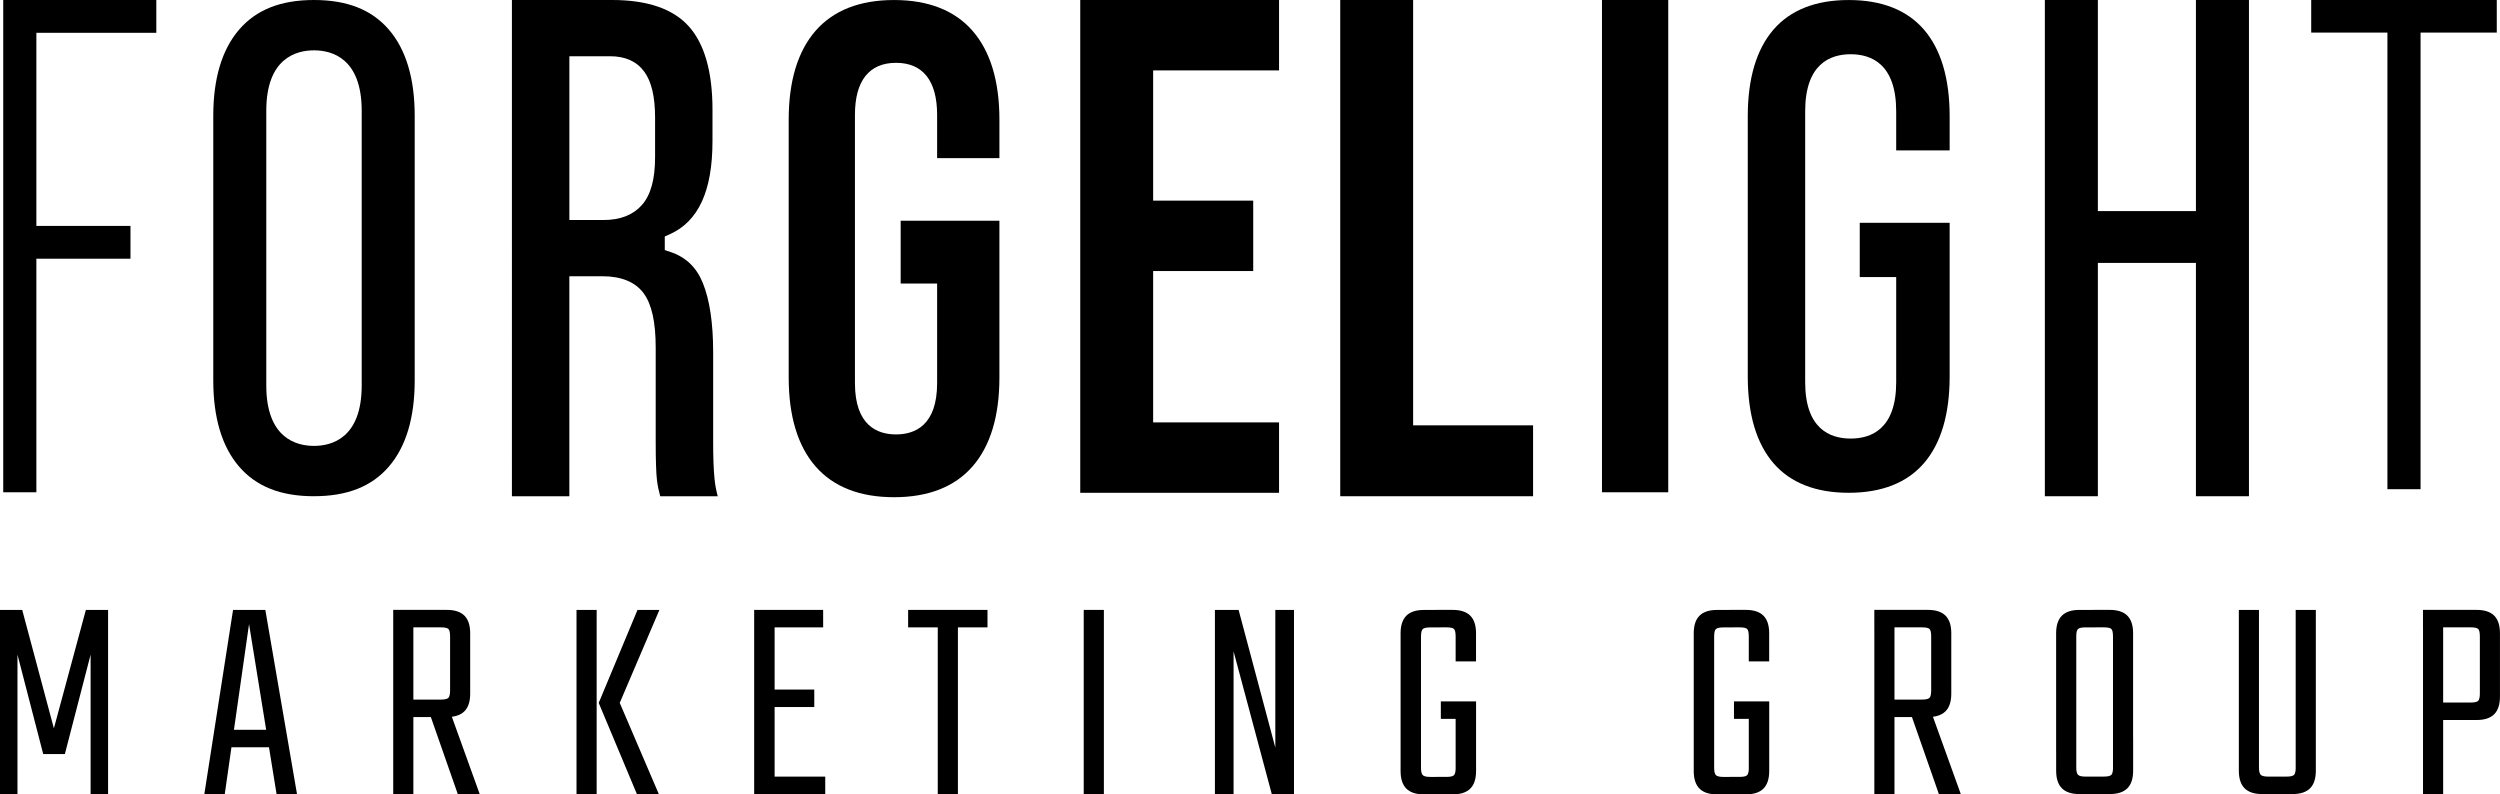
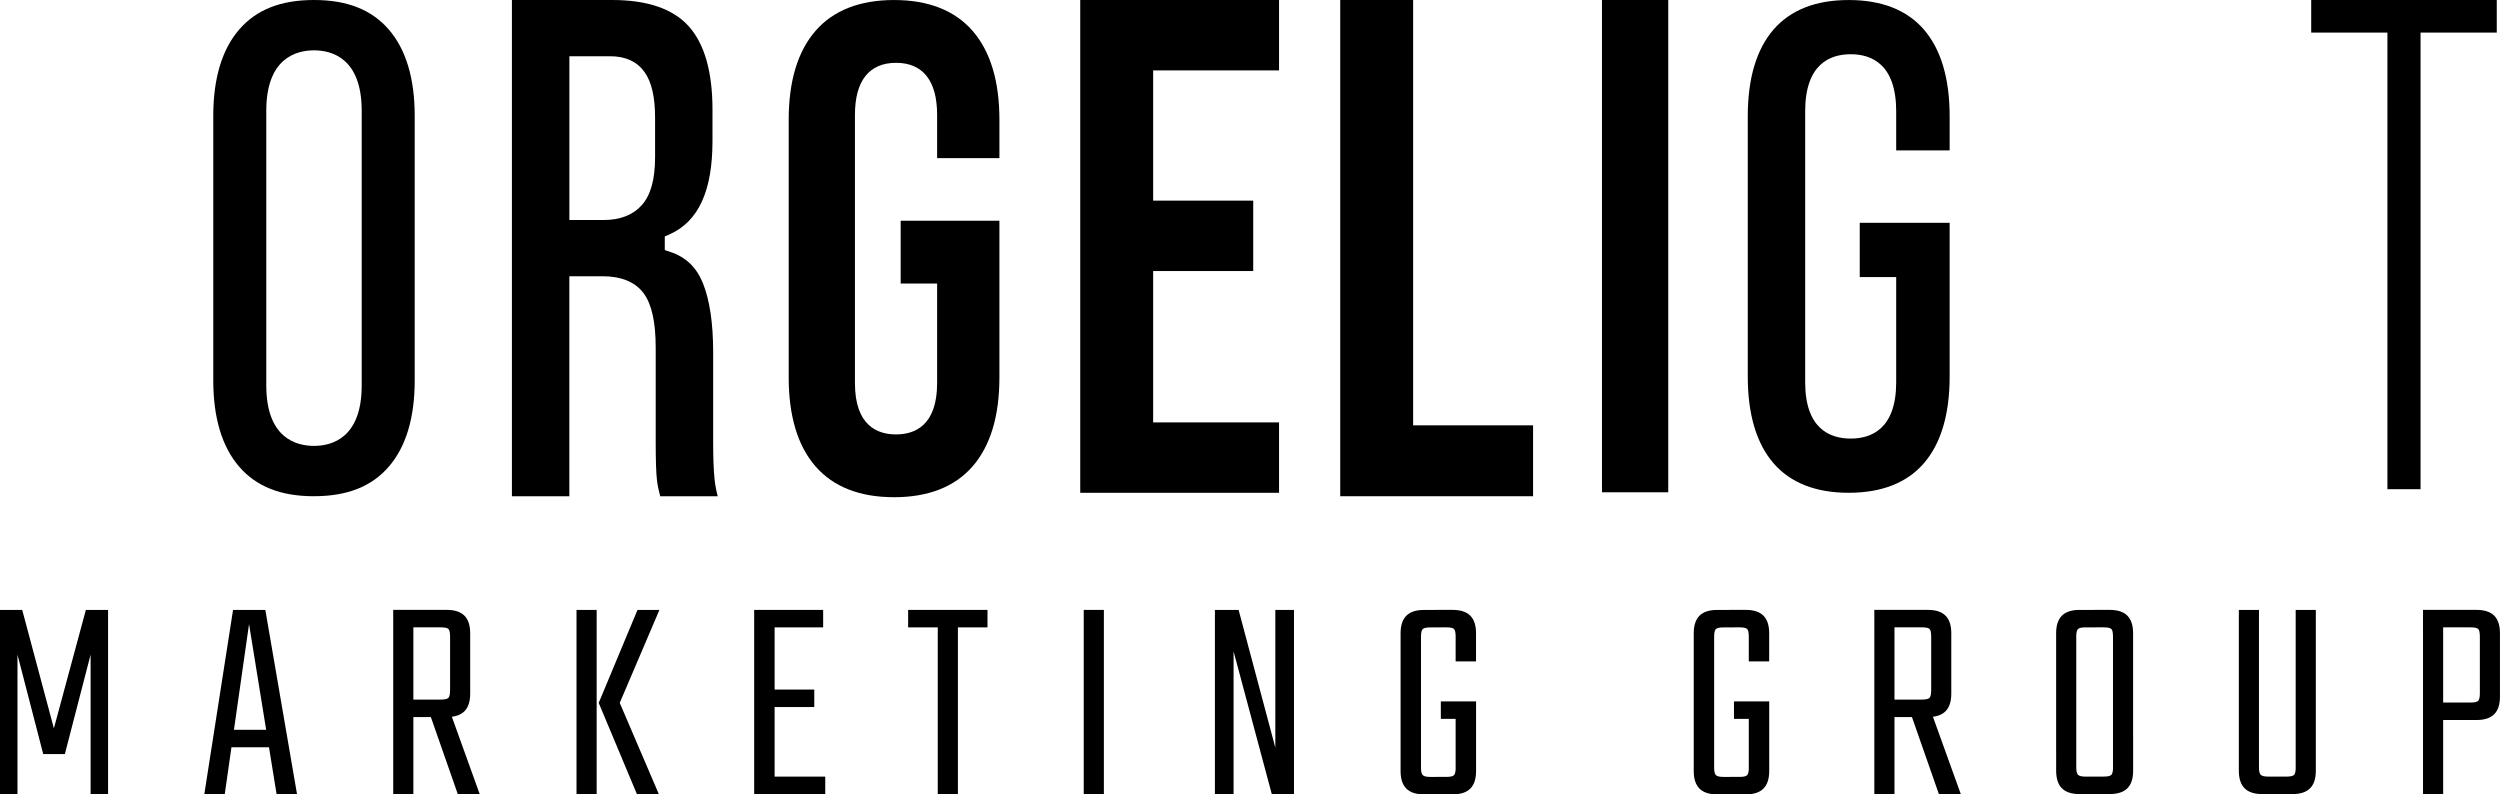
<svg xmlns="http://www.w3.org/2000/svg" id="Layer_2" data-name="Layer 2" viewBox="0 0 1283.32 407.77">
  <g id="Layer_1-2" data-name="Layer 1">
    <g>
      <g>
-         <polygon points="1.66 252.7 1.66 0 80.24 0 80.24 16.84 18.67 16.84 18.67 115.97 66.98 115.97 66.98 132.8 18.67 132.8 18.67 252.7 1.66 252.7" />
        <path d="M161.18,254.73c-17.06,0-29.64-4.98-38.45-15.22-8.79-10.2-13.25-25.08-13.25-44.21V59.43c0-19.13,4.46-34,13.25-44.21,8.82-10.25,21.4-15.22,38.45-15.22s29.63,4.98,38.45,15.22c8.79,10.22,13.25,25.09,13.25,44.21v135.86c0,19.13-4.46,34-13.25,44.21-8.82,10.25-21.4,15.22-38.45,15.22ZM161.18,25.84c-9.15,0-24.49,4.03-24.49,31.01v141.03c0,26.98,15.34,31.01,24.49,31.01s24.49-4.03,24.49-31.01V56.85c0-26.98-15.34-31.01-24.49-31.01Z" />
        <path d="M338.9,254.73c-.79-2.89-1.35-5.65-1.66-8.23-.43-3.54-.65-10.18-.65-19.75v-48.18c0-13.21-2.02-22.37-6.17-28-4.3-5.82-11.46-8.77-21.27-8.77h-16.89v112.94h-29.48V0h51.48c18.09,0,31.33,4.56,39.36,13.57,8.04,9.01,12.12,23.36,12.12,42.65v16.19c0,25.62-7.2,41.28-22,47.87l-2.49,1.11v6.98l2.83.94c7.99,2.66,13.46,7.9,16.74,16.03,3.5,8.68,5.27,20.61,5.27,35.48v46.31c0,7.82.23,13.95.71,18.73.29,2.97.84,5.94,1.64,8.87h-29.52ZM292.26,112.94h17.58c8.56,0,15.19-2.6,19.69-7.73,4.53-5.17,6.74-13.19,6.74-24.52v-20.32c0-10.66-1.79-18.32-5.45-23.44-3.84-5.34-9.75-8.06-17.56-8.06h-20.98v84.08Z" />
        <path d="M458.94,255.23c-17.58,0-31.13-5.31-40.27-15.78-9.17-10.5-13.81-25.86-13.81-45.65V61.44c0-19.79,4.65-35.15,13.81-45.65,9.15-10.48,22.7-15.78,40.27-15.78s31.12,5.31,40.27,15.78c9.17,10.51,13.82,25.87,13.82,45.65v19.72h-31.98v-22.23c0-17.45-7.29-26.68-21.09-26.68s-21.09,9.22-21.09,26.68v137.75c0,21.75,11.47,26.32,21.09,26.32s21.09-4.57,21.09-26.32v-51.14h-18.71v-32.24h50.69v80.5c0,19.79-4.65,35.15-13.82,45.65-9.14,10.48-22.69,15.78-40.27,15.78Z" />
        <path d="M554.52,0h102.05v36.14h-64.63v66.85h51.37v36.14h-51.37v77.7h64.63v36.14h-102.05V0Z" />
        <path d="M687.98,0h37.42v218.34h61.57v36.39h-98.99V0Z" />
        <rect x="822.34" width="34.02" height="252.7" />
        <path d="M948.99,252.96c-16.91,0-29.89-5.1-38.58-15.15-8.78-10.15-13.23-25.13-13.23-44.51V59.67c0-19.38,4.45-34.36,13.23-44.51,8.7-10.05,21.68-15.15,38.58-15.15s29.89,5.1,38.59,15.15c8.78,10.16,13.23,25.14,13.23,44.51v17.55h-27.44v-20.09c0-24.21-12.7-29.29-23.36-29.29s-23.36,5.08-23.36,29.29v139.07c0,23.91,12.7,28.93,23.36,28.93s23.36-5.02,23.36-28.93v-53.98h-18.71v-27.84h46.15v78.92c0,19.38-4.45,34.36-13.23,44.51-8.7,10.05-21.68,15.15-38.59,15.15Z" />
-         <polygon points="1127.23 254.73 1127.23 134.96 1076.89 134.96 1076.89 254.73 1049.68 254.73 1049.68 0 1076.89 0 1076.89 108.36 1127.23 108.36 1127.23 0 1154.45 0 1154.45 254.73 1127.23 254.73" />
        <polygon points="1225.53 251.12 1225.53 16.73 1186.41 16.73 1186.41 0 1281.66 0 1281.66 16.73 1242.54 16.73 1242.54 251.12 1225.53 251.12" />
      </g>
      <g>
        <path d="M33.29,387.1h-11.1l-13.22-51.07v71.59H0v-94.54h11.4l16.26,60.8,16.42-60.8h11.4v94.54h-8.97v-71.59l-13.22,51.07Z" />
        <path d="M152.46,407.62h-10.49l-14.13-87.25-12.46,87.25h-10.49l14.74-94.54h16.57l16.26,94.54ZM141.66,374.64v8.97h-26.45v-8.97h26.45Z" />
        <path d="M231.04,354.42v-27.66c0-2.03-.28-3.32-.84-3.88-.56-.56-1.85-.84-3.88-.84h-24.47v-8.97h27.51c4.05,0,7.07.99,9.04,2.96,1.98,1.98,2.96,4.99,2.96,9.04v31.01c0,4.05-.99,7.07-2.96,9.04-1.97,1.98-4.99,2.96-9.04,2.96h-21.28v-8.97h18.24c2.03,0,3.32-.3,3.88-.91.55-.61.84-1.87.84-3.8ZM201.85,313.08h10.34v94.54h-10.34v-94.54ZM219.79,364.15h10.79l15.66,43.47h-11.25l-15.2-43.47Z" />
        <path d="M295.94,313.08h10.34v94.54h-10.34v-94.54ZM318.13,360.81h-10.79l19.91-47.73h11.25l-20.37,47.73ZM307.34,360.81h10.79l20.06,46.82h-11.25l-19.61-46.82Z" />
        <path d="M387.14,313.08h10.49v94.54h-10.49v-94.54ZM422.55,313.08v8.97h-28.73v-8.97h28.73ZM417.99,353.97v8.97h-24.17v-8.97h24.17ZM423.62,398.66v8.97h-29.79v-8.97h29.79Z" />
        <path d="M506.91,313.08v8.97h-40.74v-8.97h40.74ZM481.38,313.08h10.34v94.54h-10.34v-94.54Z" />
        <path d="M556.31,313.08h10.34v94.54h-10.34v-94.54Z" />
        <path d="M654.66,313.08h9.58v94.54h-11.4l-19.61-73.26v73.26h-9.58v-94.54h12.16l18.85,70.68v-70.68Z" />
        <path d="M729.44,326.76v67.34c0,1.93.3,3.19.91,3.8.61.61,1.88.91,3.8.91h4.41v8.97h-7.6c-4.05,0-7.07-.99-9.04-2.96s-2.96-4.99-2.96-9.04v-70.68c0-4.05.99-7.07,2.96-9.04s4.99-2.96,9.04-2.96h8.66v8.97h-5.47c-1.93,0-3.19.28-3.8.84-.61.56-.91,1.85-.91,3.88ZM747.22,339.53v-12.77c0-2.03-.28-3.32-.84-3.88-.56-.56-1.85-.84-3.88-.84h-5.17v-8.97h8.36c4.05,0,7.07.99,9.04,2.96s2.96,4.99,2.96,9.04v14.44h-10.49ZM747.22,394.1v-27.97h10.49v29.64c0,4.05-.99,7.07-2.96,9.04s-4.99,2.96-9.04,2.96h-8.36v-8.97h5.17c2.03,0,3.32-.3,3.88-.91.55-.61.84-1.87.84-3.8ZM757.71,360.05v8.97h-18.09v-8.97h18.09Z" />
        <path d="M879.92,326.76v67.34c0,1.93.3,3.19.91,3.8.61.61,1.88.91,3.8.91h4.41v8.97h-7.6c-4.05,0-7.07-.99-9.04-2.96s-2.96-4.99-2.96-9.04v-70.68c0-4.05.99-7.07,2.96-9.04s4.99-2.96,9.04-2.96h8.66v8.97h-5.47c-1.93,0-3.19.28-3.8.84-.61.56-.91,1.85-.91,3.88ZM897.7,339.53v-12.77c0-2.03-.28-3.32-.84-3.88-.56-.56-1.85-.84-3.88-.84h-5.17v-8.97h8.36c4.05,0,7.07.99,9.04,2.96s2.96,4.99,2.96,9.04v14.44h-10.49ZM897.7,394.1v-27.97h10.49v29.64c0,4.05-.99,7.07-2.96,9.04s-4.99,2.96-9.04,2.96h-8.36v-8.97h5.17c2.03,0,3.32-.3,3.88-.91.55-.61.84-1.87.84-3.8ZM908.19,360.05v8.97h-18.09v-8.97h18.09Z" />
        <path d="M991.33,354.42v-27.66c0-2.03-.28-3.32-.84-3.88-.56-.56-1.85-.84-3.88-.84h-24.47v-8.97h27.51c4.05,0,7.07.99,9.04,2.96,1.98,1.98,2.96,4.99,2.96,9.04v31.01c0,4.05-.99,7.07-2.96,9.04-1.97,1.98-4.99,2.96-9.04,2.96h-21.28v-8.97h18.24c2.03,0,3.32-.3,3.88-.91.55-.61.84-1.87.84-3.8ZM962.15,313.08h10.34v94.54h-10.34v-94.54ZM980.08,364.15h10.79l15.66,43.47h-11.25l-15.2-43.47Z" />
        <path d="M1065.81,326.76v59.58h-10.34v-61.26c0-4.05.99-7.07,2.96-9.04s4.99-2.96,9.04-2.96h8.21v8.97h-5.17c-1.93,0-3.19.28-3.8.84-.61.56-.91,1.85-.91,3.88ZM1065.81,377.37v16.57c0,1.93.3,3.19.91,3.8.61.61,1.88.91,3.8.91h4.71v8.97h-7.75c-4.05,0-7.07-.99-9.04-2.96s-2.96-4.99-2.96-9.04v-18.24h10.34ZM1084.66,393.94v-15.35h10.34v17.02c0,4.05-.99,7.07-2.96,9.04s-4.99,2.96-9.04,2.96h-9.27v-8.97h6.23c2.03,0,3.32-.3,3.88-.91.55-.61.84-1.87.84-3.8ZM1084.66,386.19v-59.43c0-2.03-.28-3.32-.84-3.88-.56-.56-1.85-.84-3.88-.84h-5.17v-8.97h8.21c4.05,0,7.07.99,9.04,2.96s2.96,4.99,2.96,9.04v61.1h-10.34Z" />
        <path d="M1159.59,313.08v80.86c0,1.93.3,3.19.91,3.8.61.61,1.87.91,3.8.91h4.71v8.97h-7.75c-4.05,0-7.07-.99-9.04-2.96s-2.96-4.99-2.96-9.04v-82.54h10.34ZM1178.44,393.94v-80.86h10.34v82.54c0,4.05-.99,7.07-2.96,9.04-1.97,1.98-4.99,2.96-9.04,2.96h-9.27v-8.97h6.23c2.03,0,3.32-.3,3.88-.91.55-.61.84-1.87.84-3.8Z" />
        <path d="M1272.98,355.94v-29.18c0-2.03-.28-3.32-.84-3.88-.56-.56-1.85-.84-3.88-.84h-24.47v-8.97h27.51c4.05,0,7.07.99,9.04,2.96,1.97,1.98,2.96,4.99,2.96,9.04v32.53c0,4.05-.99,7.07-2.96,9.04-1.98,1.98-4.99,2.96-9.04,2.96h-21.28v-8.97h18.24c2.03,0,3.32-.3,3.88-.91.56-.61.84-1.87.84-3.8ZM1243.8,313.08h10.34v94.54h-10.34v-94.54Z" />
      </g>
    </g>
  </g>
</svg>